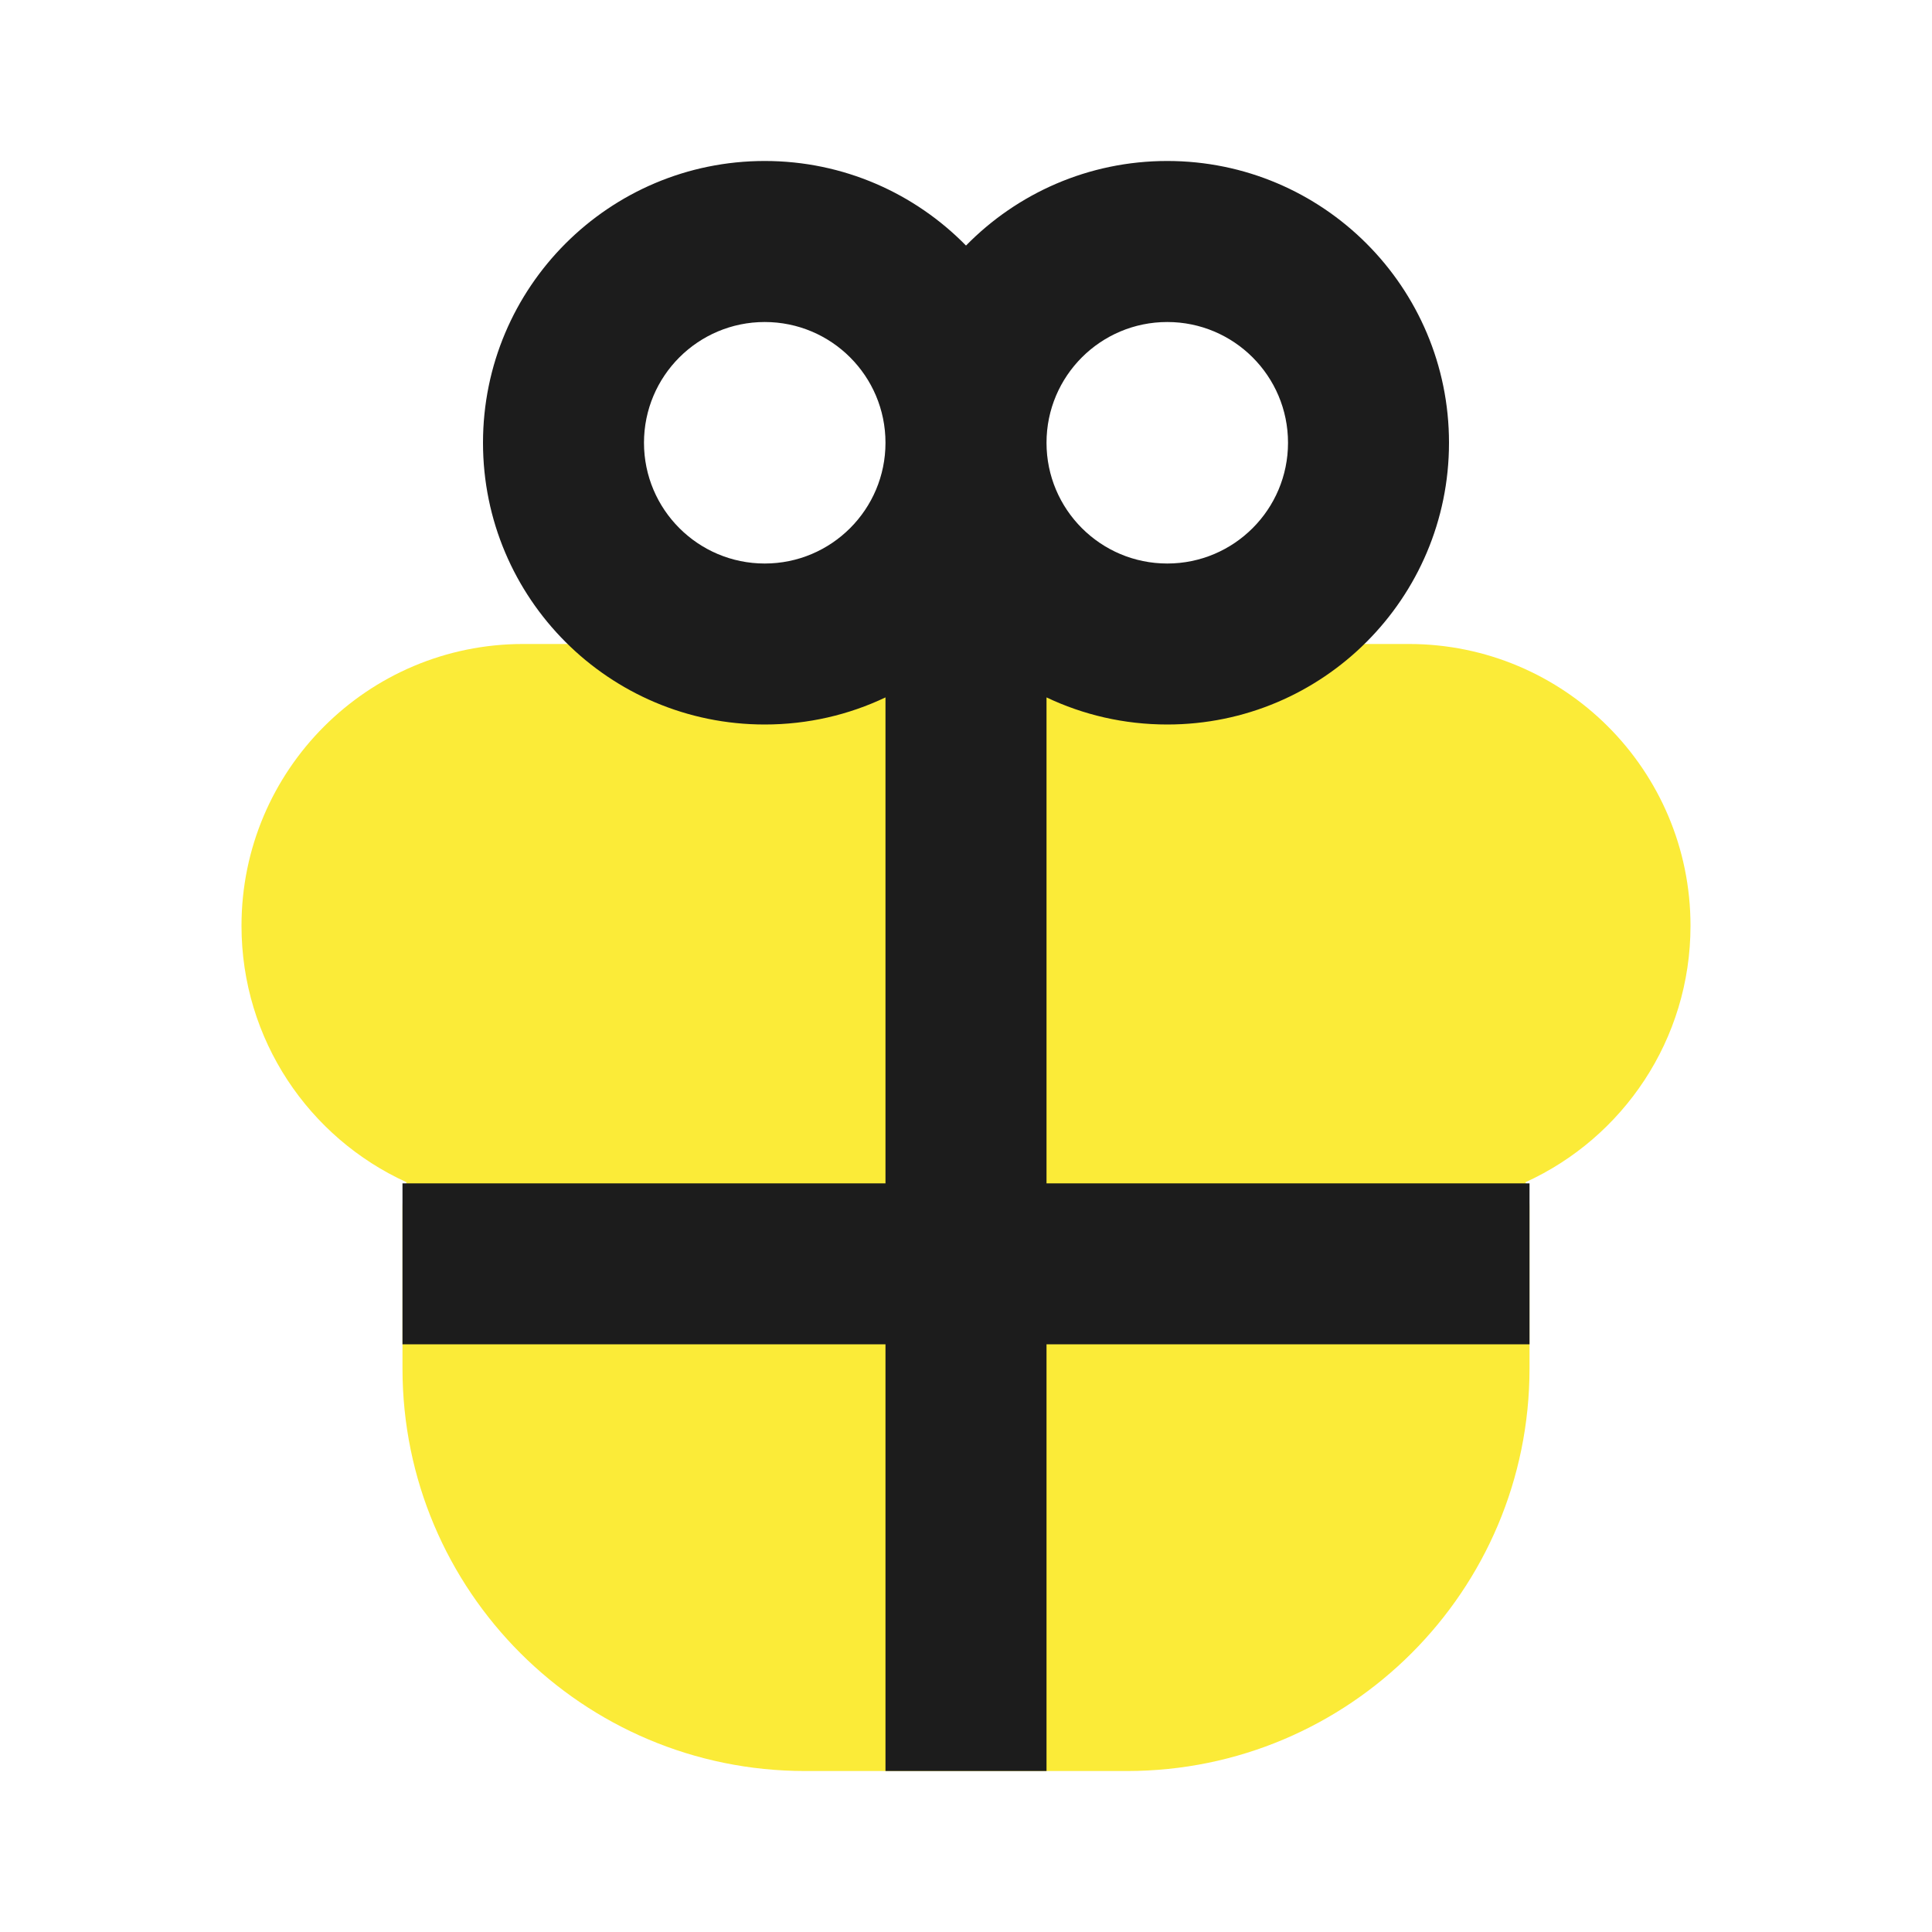
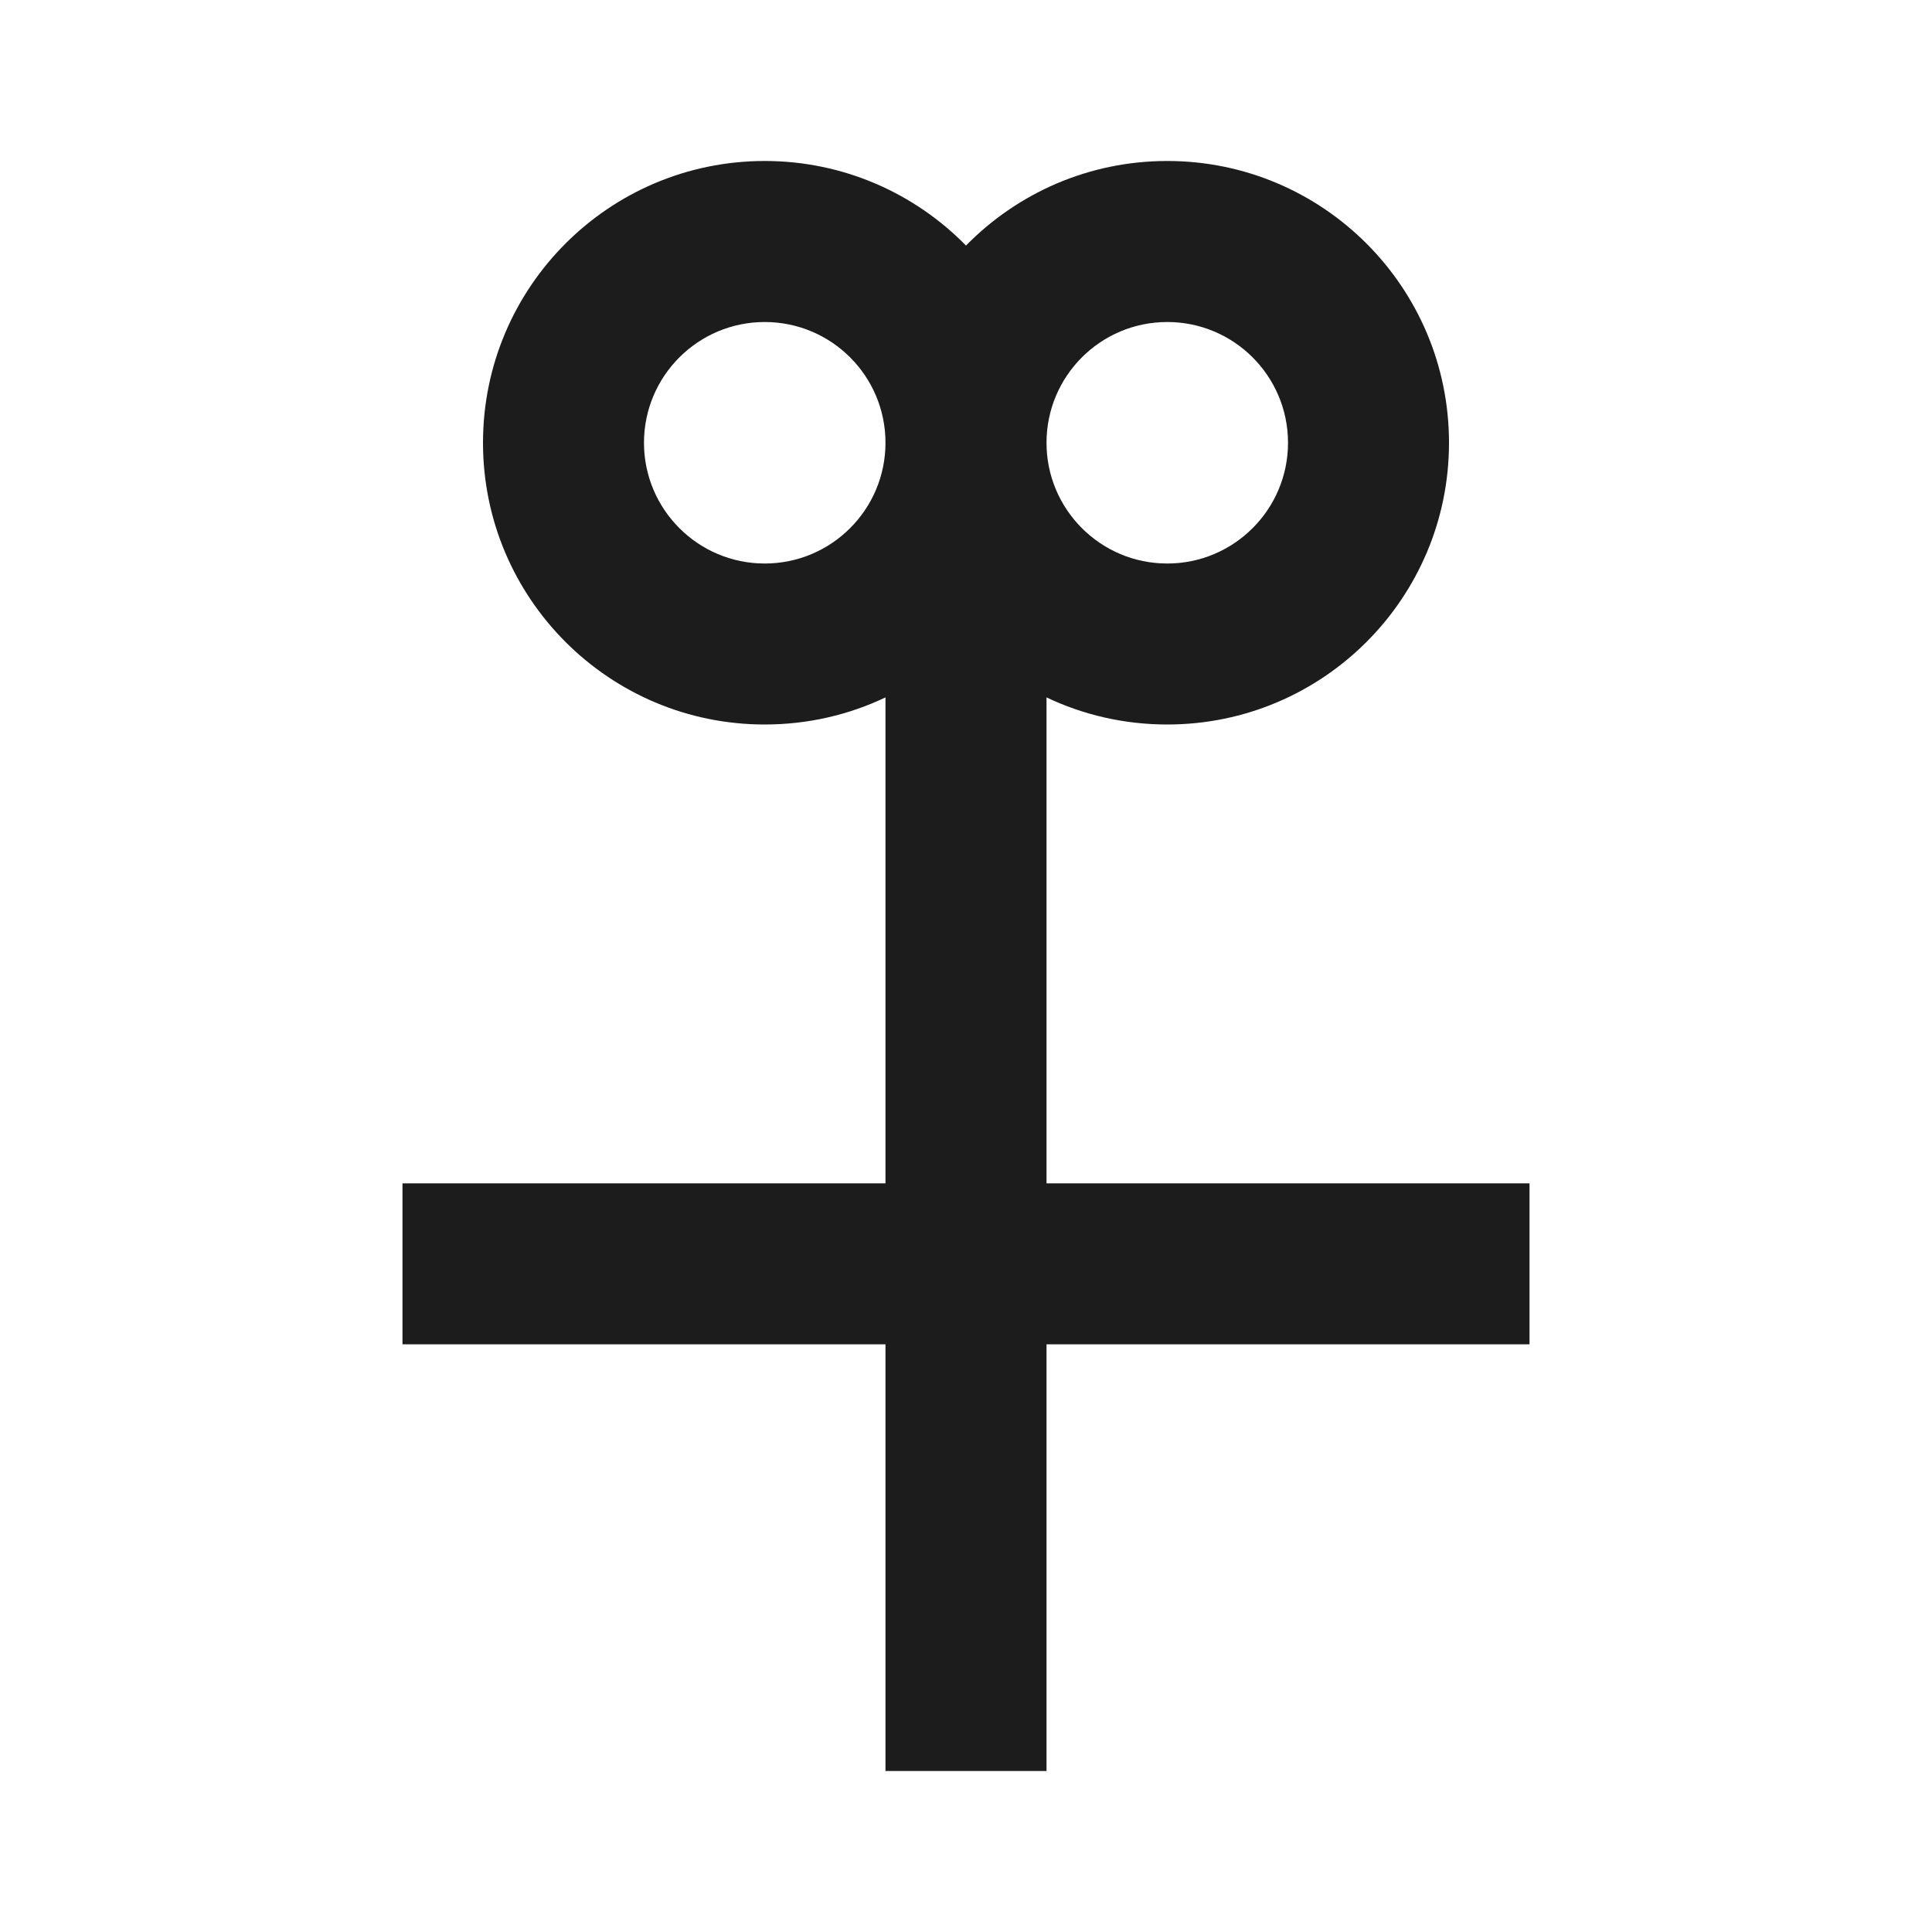
<svg xmlns="http://www.w3.org/2000/svg" width="40" height="40" viewBox="0 0 40 40" fill="none">
-   <path d="M10.833 13.333C7.612 13.333 5 15.945 5 19.167C5 21.526 6.401 23.559 8.417 24.477C8.363 24.642 8.333 24.817 8.333 25V28.333C8.333 32.936 12.064 36.667 16.667 36.667H23.333C27.936 36.667 31.667 32.936 31.667 28.333V25C31.667 24.817 31.637 24.642 31.583 24.477C33.599 23.559 35 21.526 35 19.167C35 15.945 32.388 13.333 29.167 13.333H10.833Z" fill="#FBEB38" />
  <path fill-rule="evenodd" clip-rule="evenodd" d="M20 5.084C18.941 4.004 17.465 3.333 15.833 3.333C12.612 3.333 10 5.945 10 9.167C10 12.388 12.612 15 15.833 15C16.728 15 17.576 14.799 18.333 14.439V24.5H8.333V27.833H18.333V36.667H21.667V27.833H31.667V24.5H21.667V14.439C22.424 14.799 23.272 15 24.167 15C27.388 15 30 12.388 30 9.167C30 5.945 27.388 3.333 24.167 3.333C22.534 3.333 21.059 4.004 20 5.084ZM15.833 6.667C14.453 6.667 13.333 7.786 13.333 9.167C13.333 10.547 14.453 11.667 15.833 11.667C17.214 11.667 18.333 10.547 18.333 9.167C18.333 7.786 17.214 6.667 15.833 6.667ZM21.667 9.167C21.667 10.547 22.786 11.667 24.167 11.667C25.547 11.667 26.667 10.547 26.667 9.167C26.667 7.786 25.547 6.667 24.167 6.667C22.786 6.667 21.667 7.786 21.667 9.167Z" fill="#1C1C1C" />
</svg>